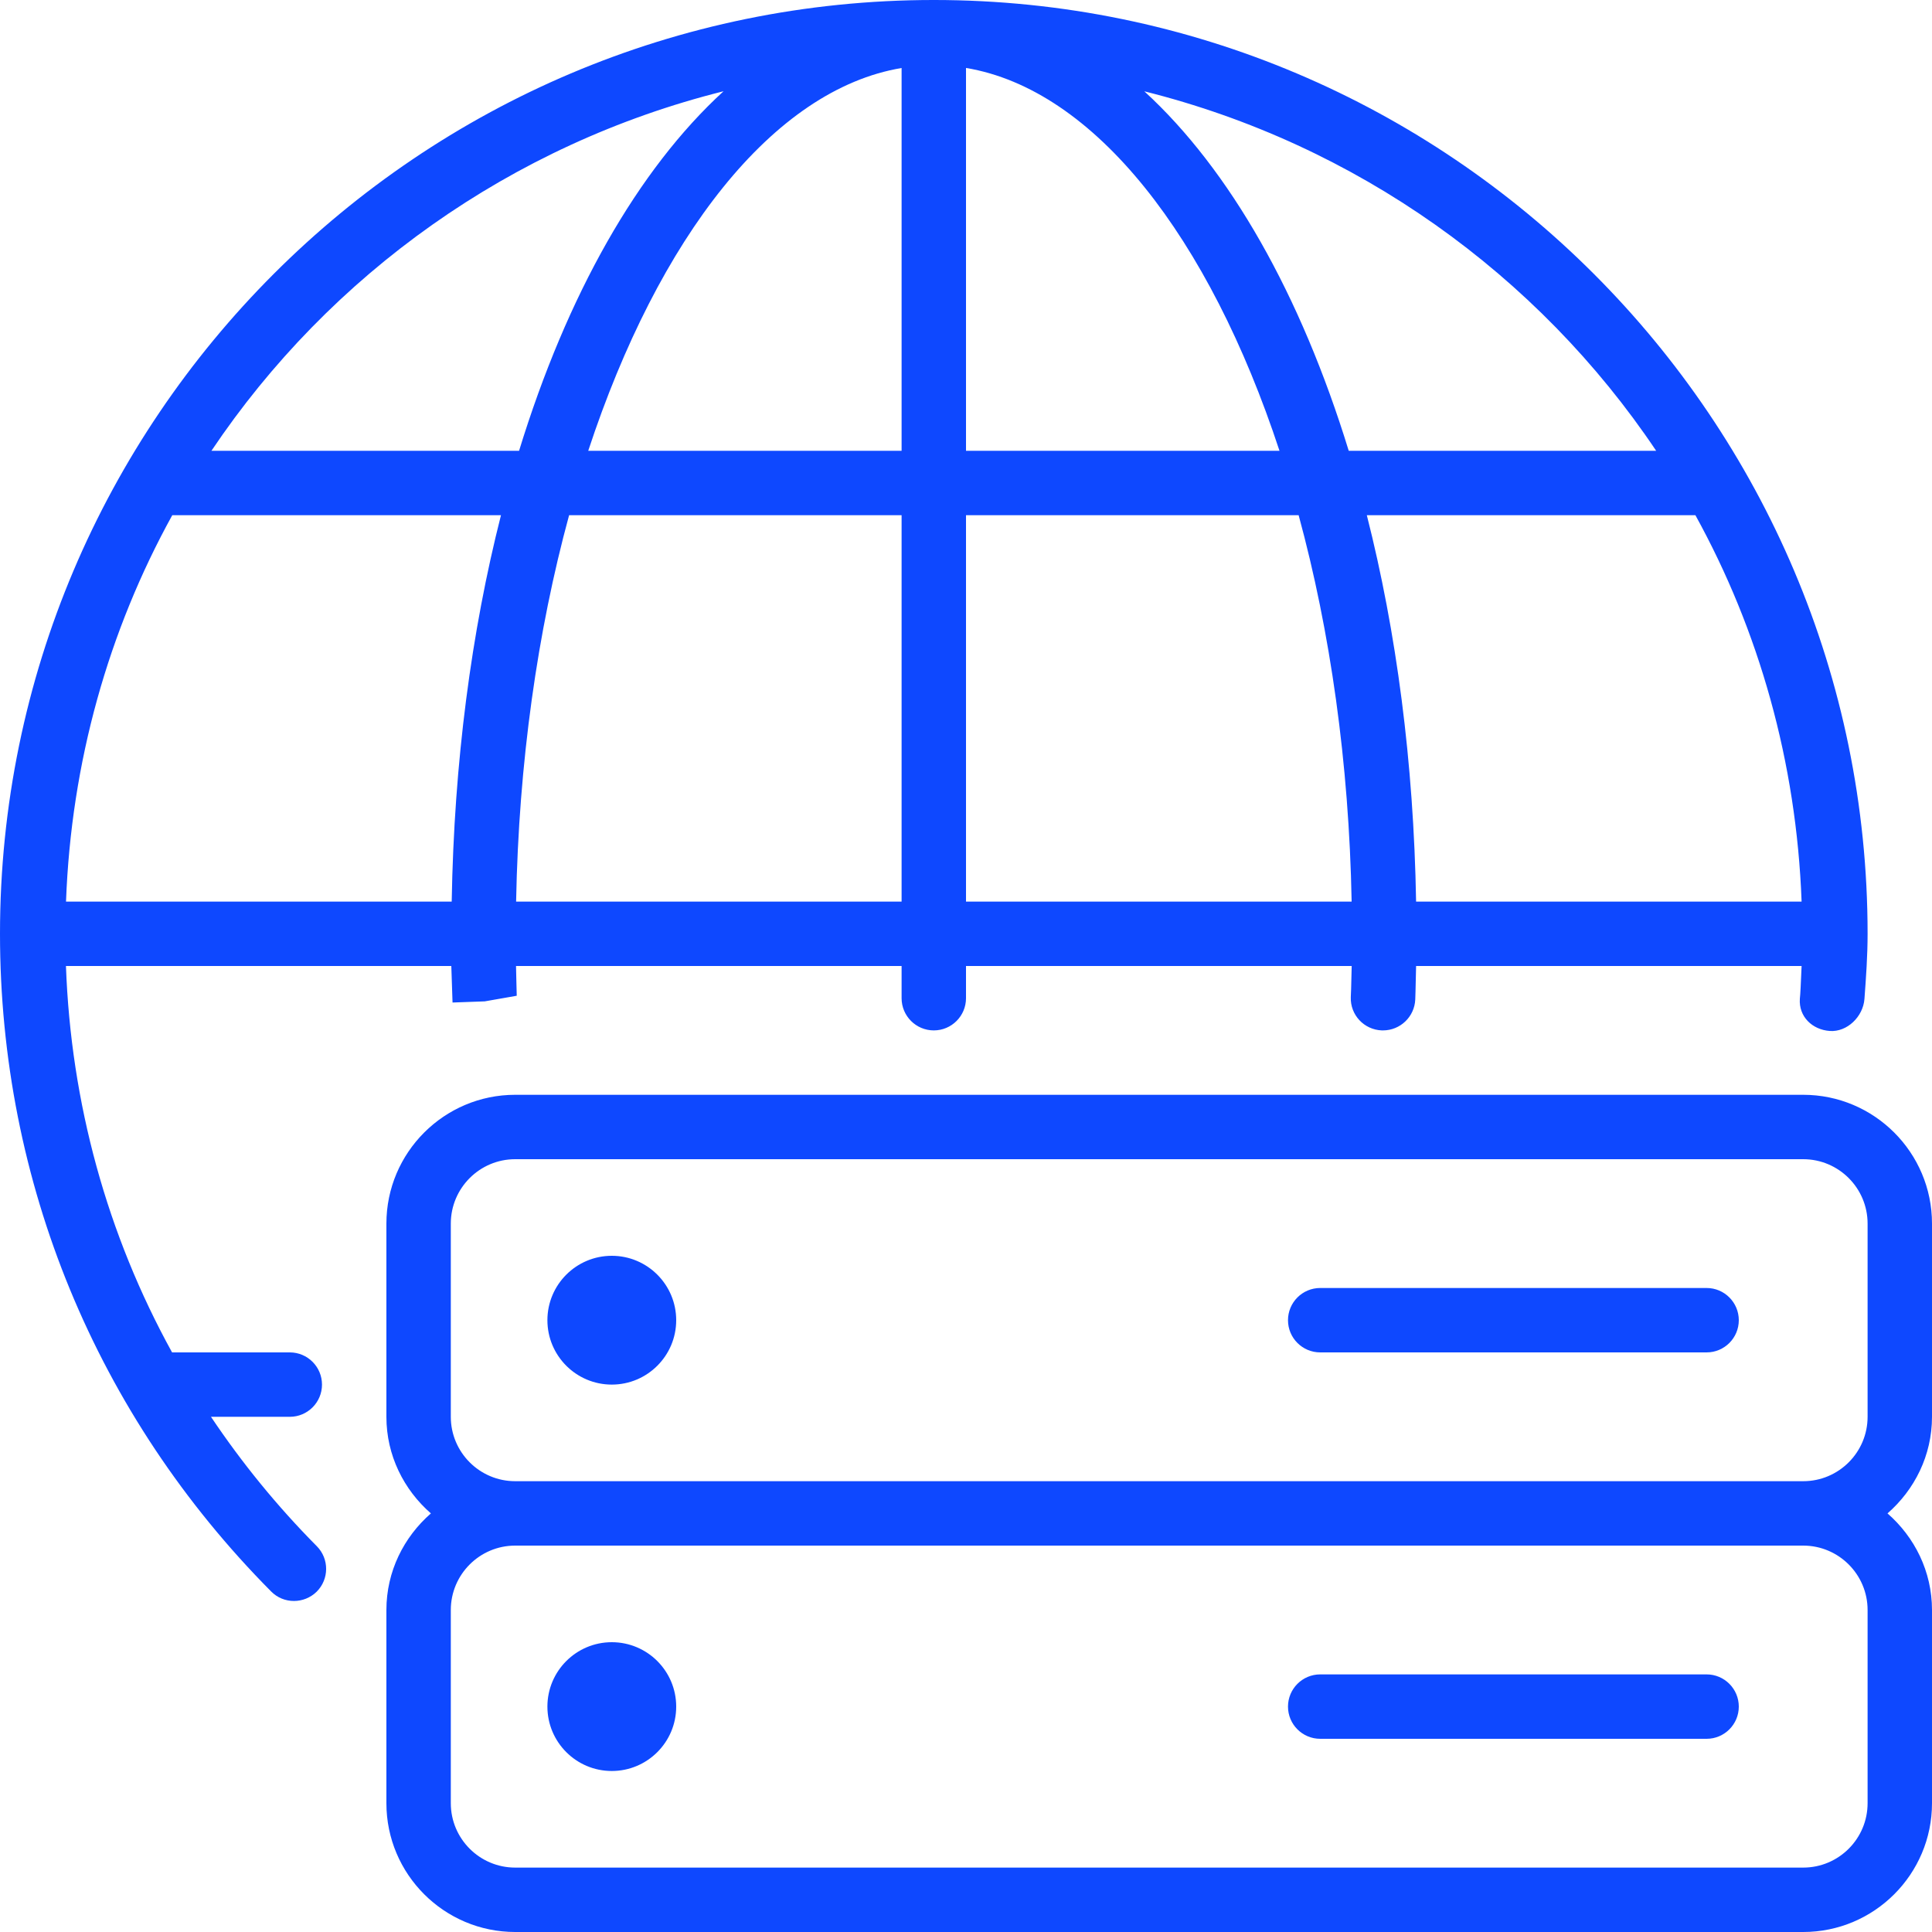
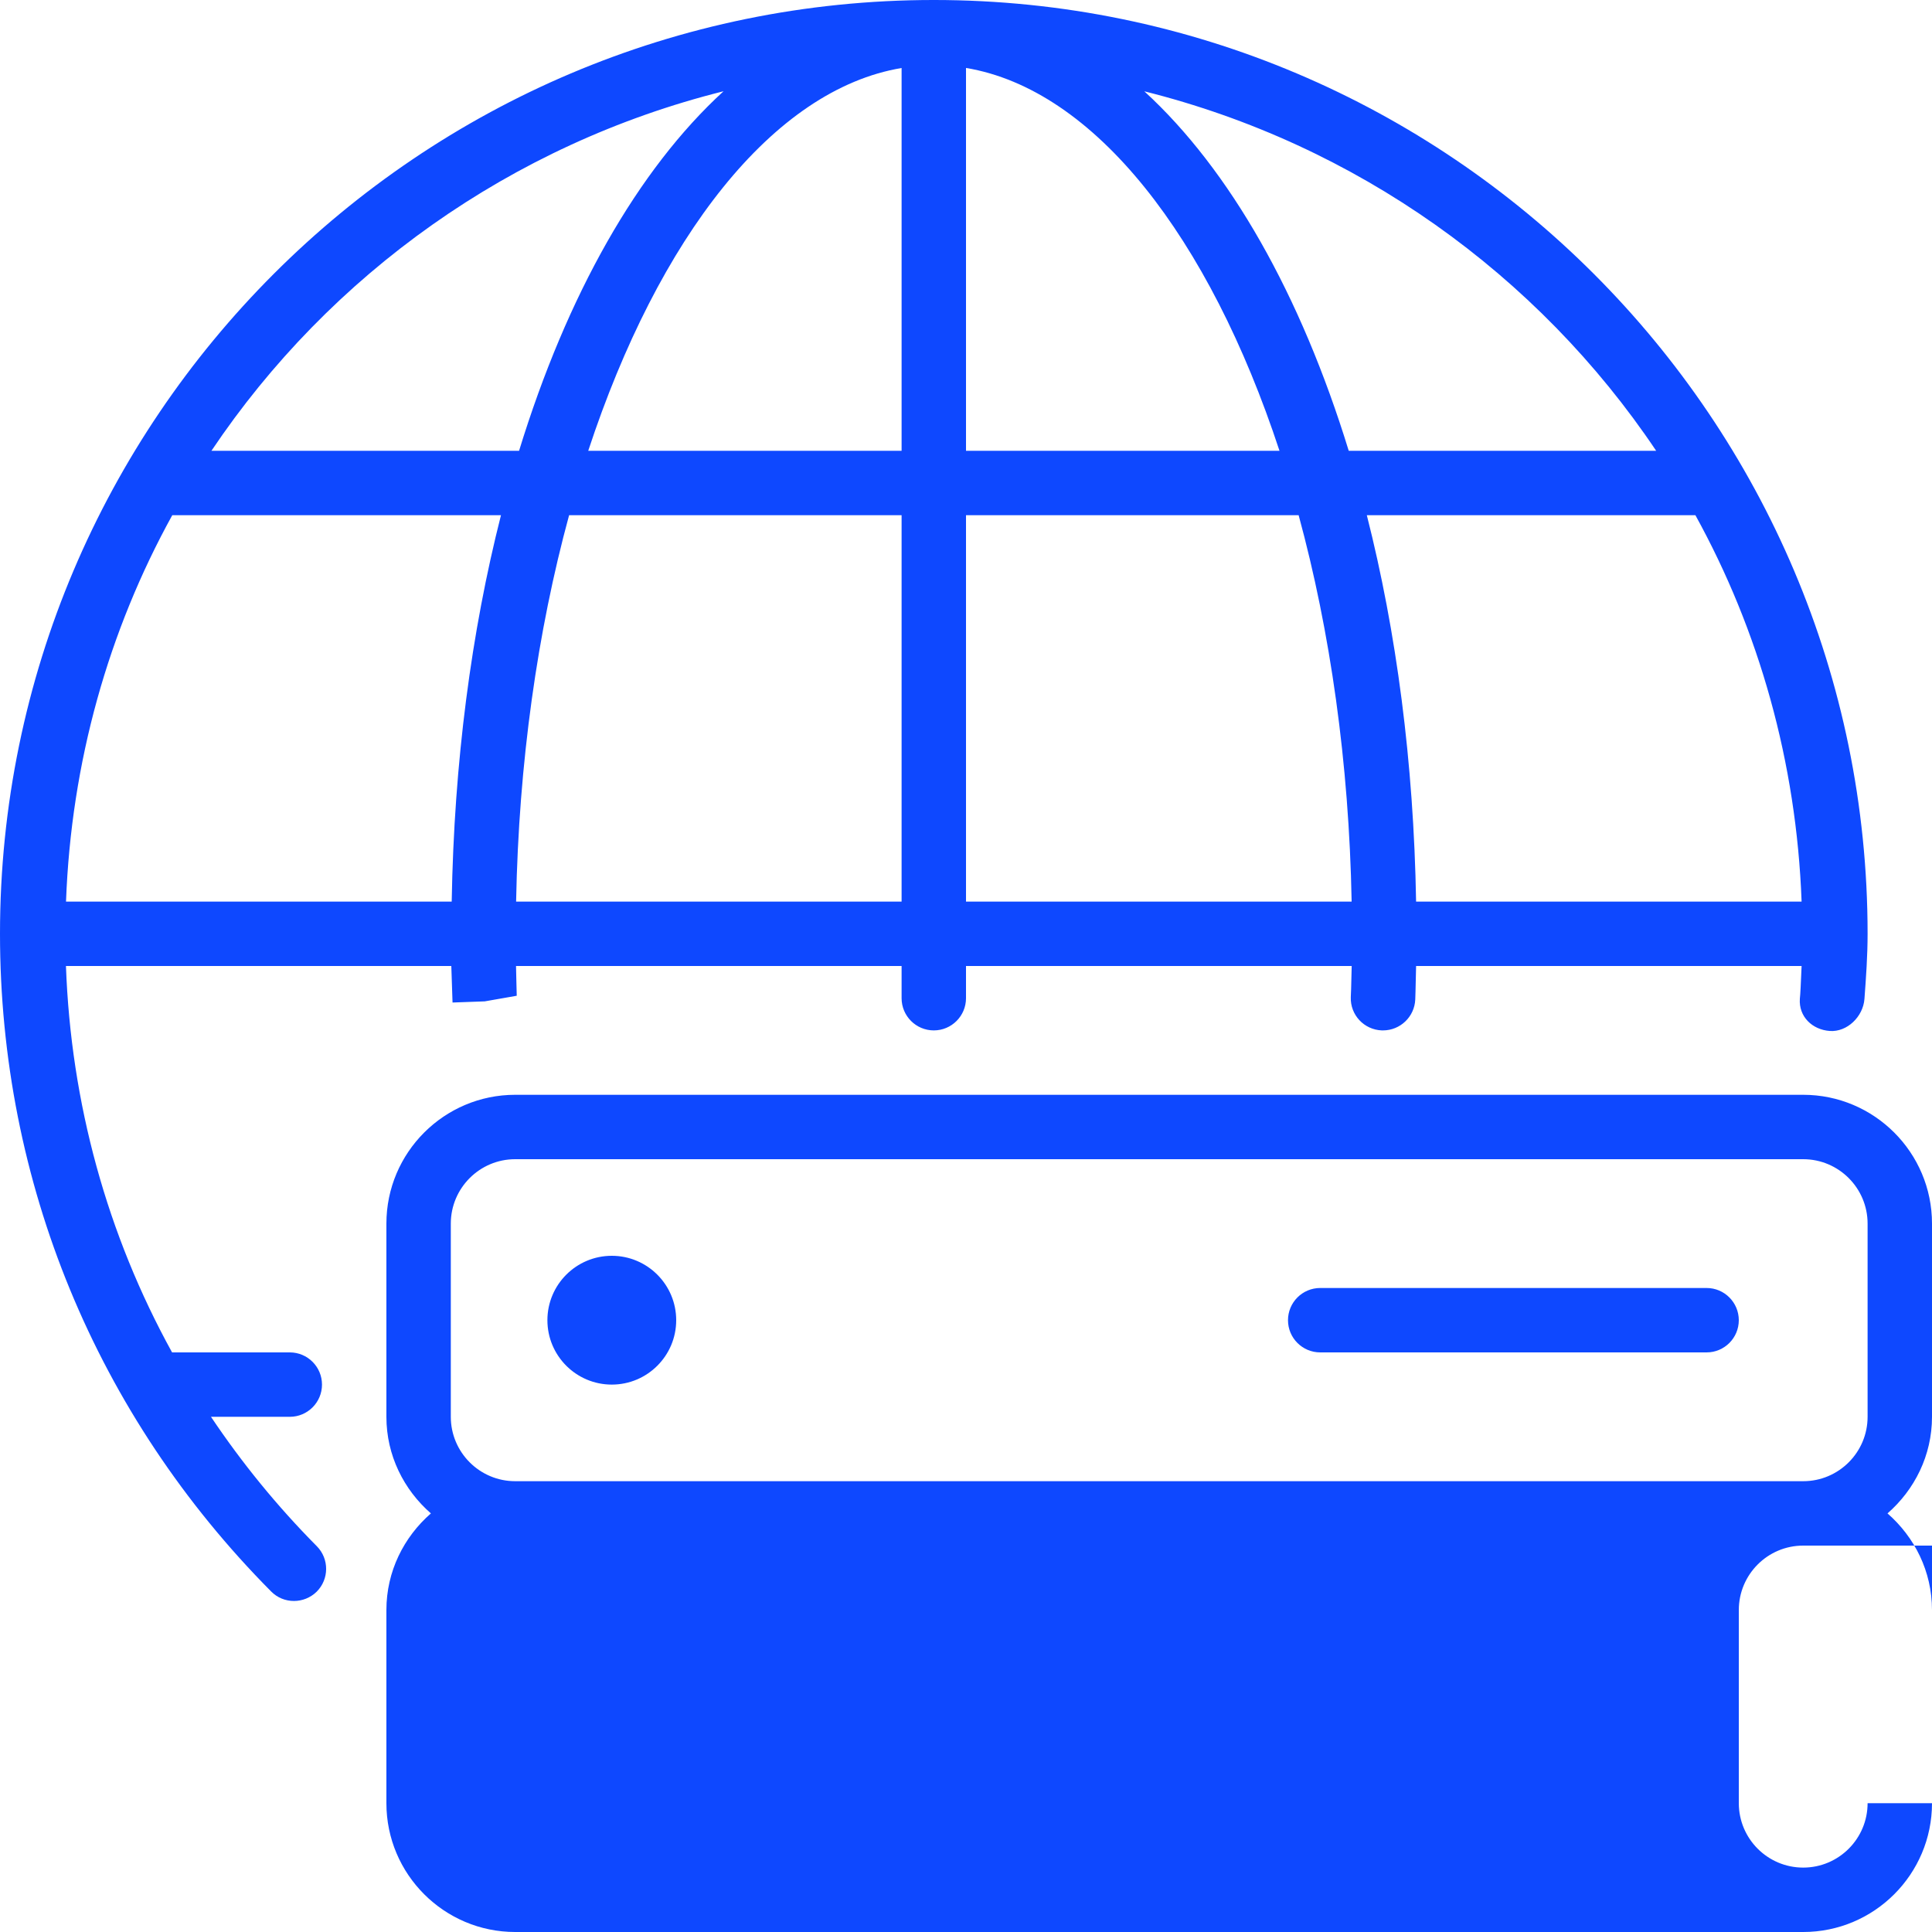
<svg xmlns="http://www.w3.org/2000/svg" width="100%" height="100%" viewBox="0 0 125 125" version="1.1" xml:space="preserve" style="fill-rule:evenodd;clip-rule:evenodd;stroke-linejoin:round;stroke-miterlimit:2;">
  <g>
    <g>
-       <path d="M125,79.167c0,-4.596 -3.737,-8.334 -8.333,-8.334l-83.334,0c-4.595,0 -8.333,3.738 -8.333,8.334l0,12.5c0,2.5 1.129,4.721 2.879,6.25c-1.75,1.529 -2.879,3.75 -2.879,6.25l0,12.5c0,4.596 3.738,8.333 8.333,8.333l83.334,0c4.596,0 8.333,-3.737 8.333,-8.333l0,-12.5c0,-2.5 -1.129,-4.721 -2.879,-6.25c1.75,-1.529 2.879,-3.75 2.879,-6.25l0,-12.5Zm-4.167,37.5c0,2.296 -1.866,4.166 -4.166,4.166l-83.334,0c-2.3,0 -4.166,-1.87 -4.166,-4.166l-0,-12.5c-0,-2.296 1.866,-4.167 4.166,-4.167l83.334,0c2.3,0 4.166,1.871 4.166,4.167l0,12.5Zm0,-25c0,2.296 -1.866,4.166 -4.166,4.166l-83.334,0c-2.3,0 -4.166,-1.87 -4.166,-4.166l-0,-12.5c-0,-2.296 1.866,-4.167 4.166,-4.167l83.334,0c2.3,0 4.166,1.871 4.166,4.167l0,12.5Zm-10.416,-8.334l-25,0c-1.15,0 -2.084,0.934 -2.084,2.084c0,1.15 0.934,2.083 2.084,2.083l25,0c1.15,0 2.083,-0.933 2.083,-2.083c0,-1.15 -0.933,-2.084 -2.083,-2.084Zm-70.834,-2.083c-2.3,0 -4.166,1.867 -4.166,4.167c-0,2.3 1.866,4.166 4.166,4.166c2.3,0 4.167,-1.866 4.167,-4.166c0,-2.3 -1.867,-4.167 -4.167,-4.167Zm0,25c-2.3,0 -4.166,1.867 -4.166,4.167c-0,2.3 1.866,4.166 4.166,4.166c2.3,0 4.167,-1.866 4.167,-4.166c0,-2.3 -1.867,-4.167 -4.167,-4.167Zm70.834,2.083l-25,0c-1.15,0 -2.084,0.934 -2.084,2.084c0,1.15 0.934,2.083 2.084,2.083l25,0c1.15,0 2.083,-0.933 2.083,-2.083c0,-1.15 -0.933,-2.084 -2.083,-2.084Zm-96.767,-16.666l5.1,-0c1.15,-0 2.083,-0.934 2.083,-2.084c0,-1.15 -0.933,-2.083 -2.083,-2.083l-7.617,0c-4.2,-7.617 -6.546,-16.129 -6.866,-25l24.933,0c0.021,0.742 0.046,1.517 0.079,2.363l2.083,-0.075l2.071,-0.363c-0.021,-0.637 -0.029,-1.283 -0.046,-1.925l24.946,0l0,2.083c0,1.15 0.934,2.084 2.084,2.084c1.15,-0 2.083,-0.934 2.083,-2.084l-0,-2.083l24.954,0c-0.017,0.496 -0.021,1 -0.037,1.496l-0.021,0.517c-0.042,1.15 0.858,2.112 2.008,2.154l0.075,-0c1.117,-0 2.042,-0.884 2.088,-2.004l0.016,-0.513c0.017,-0.546 0.025,-1.1 0.038,-1.65l24.942,0c-0.034,0.608 -0.046,1.221 -0.088,1.829l-0.025,0.292c-0.079,1.146 0.792,2 1.938,2.083c1.12,0.079 2.154,-0.925 2.241,-2.071c0.104,-1.4 0.204,-2.795 0.204,-4.216c0,-33.313 -27.104,-60.417 -60.416,-60.417c-33.313,0 -60.417,27.104 -60.417,60.417c0,16.041 6.229,31.154 17.542,42.55c0.404,0.412 0.937,0.616 1.475,0.616c0.529,0 1.062,-0.2 1.471,-0.6c0.812,-0.808 0.82,-2.129 0.008,-2.945c-2.575,-2.596 -4.854,-5.4 -6.846,-8.371Zm102.913,-33.334l-24.942,0c-0.154,-9.021 -1.275,-17.471 -3.188,-25l21.259,0c4.116,7.467 6.537,15.967 6.871,25Zm-9.409,-29.166l-19.891,-0c-3.105,-10.1 -7.688,-18.188 -13.225,-23.259c13.704,3.425 25.454,11.838 33.116,23.259Zm-44.654,-24.771c8.325,1.391 15.733,10.954 20.283,24.771l-20.283,-0l0,-24.771Zm0,28.937l21.521,0c2.046,7.509 3.262,16.025 3.429,25l-24.95,0l0,-25Zm-4.167,25l-24.941,0c0.166,-8.975 1.383,-17.491 3.429,-25l21.512,0l0,25Zm0,-53.933l0,24.767l-20.275,-0c4.546,-13.809 11.955,-23.375 20.275,-24.767Zm-11.52,1.504c-5.542,5.071 -10.125,13.158 -13.23,23.263l-19.904,-0c7.667,-11.425 19.421,-19.838 33.134,-23.263Zm-35.667,27.429l21.267,0c-1.913,7.529 -3.038,15.979 -3.188,25l-24.954,0c0.333,-9.033 2.754,-17.533 6.875,-25Z" style="fill:#0e48ff;fill-rule:nonzero;" />
+       <path d="M125,79.167c0,-4.596 -3.737,-8.334 -8.333,-8.334l-83.334,0c-4.595,0 -8.333,3.738 -8.333,8.334l0,12.5c0,2.5 1.129,4.721 2.879,6.25c-1.75,1.529 -2.879,3.75 -2.879,6.25l0,12.5c0,4.596 3.738,8.333 8.333,8.333l83.334,0c4.596,0 8.333,-3.737 8.333,-8.333l0,-12.5c0,-2.5 -1.129,-4.721 -2.879,-6.25c1.75,-1.529 2.879,-3.75 2.879,-6.25l0,-12.5Zm-4.167,37.5c0,2.296 -1.866,4.166 -4.166,4.166c-2.3,0 -4.166,-1.87 -4.166,-4.166l-0,-12.5c-0,-2.296 1.866,-4.167 4.166,-4.167l83.334,0c2.3,0 4.166,1.871 4.166,4.167l0,12.5Zm0,-25c0,2.296 -1.866,4.166 -4.166,4.166l-83.334,0c-2.3,0 -4.166,-1.87 -4.166,-4.166l-0,-12.5c-0,-2.296 1.866,-4.167 4.166,-4.167l83.334,0c2.3,0 4.166,1.871 4.166,4.167l0,12.5Zm-10.416,-8.334l-25,0c-1.15,0 -2.084,0.934 -2.084,2.084c0,1.15 0.934,2.083 2.084,2.083l25,0c1.15,0 2.083,-0.933 2.083,-2.083c0,-1.15 -0.933,-2.084 -2.083,-2.084Zm-70.834,-2.083c-2.3,0 -4.166,1.867 -4.166,4.167c-0,2.3 1.866,4.166 4.166,4.166c2.3,0 4.167,-1.866 4.167,-4.166c0,-2.3 -1.867,-4.167 -4.167,-4.167Zm0,25c-2.3,0 -4.166,1.867 -4.166,4.167c-0,2.3 1.866,4.166 4.166,4.166c2.3,0 4.167,-1.866 4.167,-4.166c0,-2.3 -1.867,-4.167 -4.167,-4.167Zm70.834,2.083l-25,0c-1.15,0 -2.084,0.934 -2.084,2.084c0,1.15 0.934,2.083 2.084,2.083l25,0c1.15,0 2.083,-0.933 2.083,-2.083c0,-1.15 -0.933,-2.084 -2.083,-2.084Zm-96.767,-16.666l5.1,-0c1.15,-0 2.083,-0.934 2.083,-2.084c0,-1.15 -0.933,-2.083 -2.083,-2.083l-7.617,0c-4.2,-7.617 -6.546,-16.129 -6.866,-25l24.933,0c0.021,0.742 0.046,1.517 0.079,2.363l2.083,-0.075l2.071,-0.363c-0.021,-0.637 -0.029,-1.283 -0.046,-1.925l24.946,0l0,2.083c0,1.15 0.934,2.084 2.084,2.084c1.15,-0 2.083,-0.934 2.083,-2.084l-0,-2.083l24.954,0c-0.017,0.496 -0.021,1 -0.037,1.496l-0.021,0.517c-0.042,1.15 0.858,2.112 2.008,2.154l0.075,-0c1.117,-0 2.042,-0.884 2.088,-2.004l0.016,-0.513c0.017,-0.546 0.025,-1.1 0.038,-1.65l24.942,0c-0.034,0.608 -0.046,1.221 -0.088,1.829l-0.025,0.292c-0.079,1.146 0.792,2 1.938,2.083c1.12,0.079 2.154,-0.925 2.241,-2.071c0.104,-1.4 0.204,-2.795 0.204,-4.216c0,-33.313 -27.104,-60.417 -60.416,-60.417c-33.313,0 -60.417,27.104 -60.417,60.417c0,16.041 6.229,31.154 17.542,42.55c0.404,0.412 0.937,0.616 1.475,0.616c0.529,0 1.062,-0.2 1.471,-0.6c0.812,-0.808 0.82,-2.129 0.008,-2.945c-2.575,-2.596 -4.854,-5.4 -6.846,-8.371Zm102.913,-33.334l-24.942,0c-0.154,-9.021 -1.275,-17.471 -3.188,-25l21.259,0c4.116,7.467 6.537,15.967 6.871,25Zm-9.409,-29.166l-19.891,-0c-3.105,-10.1 -7.688,-18.188 -13.225,-23.259c13.704,3.425 25.454,11.838 33.116,23.259Zm-44.654,-24.771c8.325,1.391 15.733,10.954 20.283,24.771l-20.283,-0l0,-24.771Zm0,28.937l21.521,0c2.046,7.509 3.262,16.025 3.429,25l-24.95,0l0,-25Zm-4.167,25l-24.941,0c0.166,-8.975 1.383,-17.491 3.429,-25l21.512,0l0,25Zm0,-53.933l0,24.767l-20.275,-0c4.546,-13.809 11.955,-23.375 20.275,-24.767Zm-11.52,1.504c-5.542,5.071 -10.125,13.158 -13.23,23.263l-19.904,-0c7.667,-11.425 19.421,-19.838 33.134,-23.263Zm-35.667,27.429l21.267,0c-1.913,7.529 -3.038,15.979 -3.188,25l-24.954,0c0.333,-9.033 2.754,-17.533 6.875,-25Z" style="fill:#0e48ff;fill-rule:nonzero;" />
    </g>
  </g>
</svg>